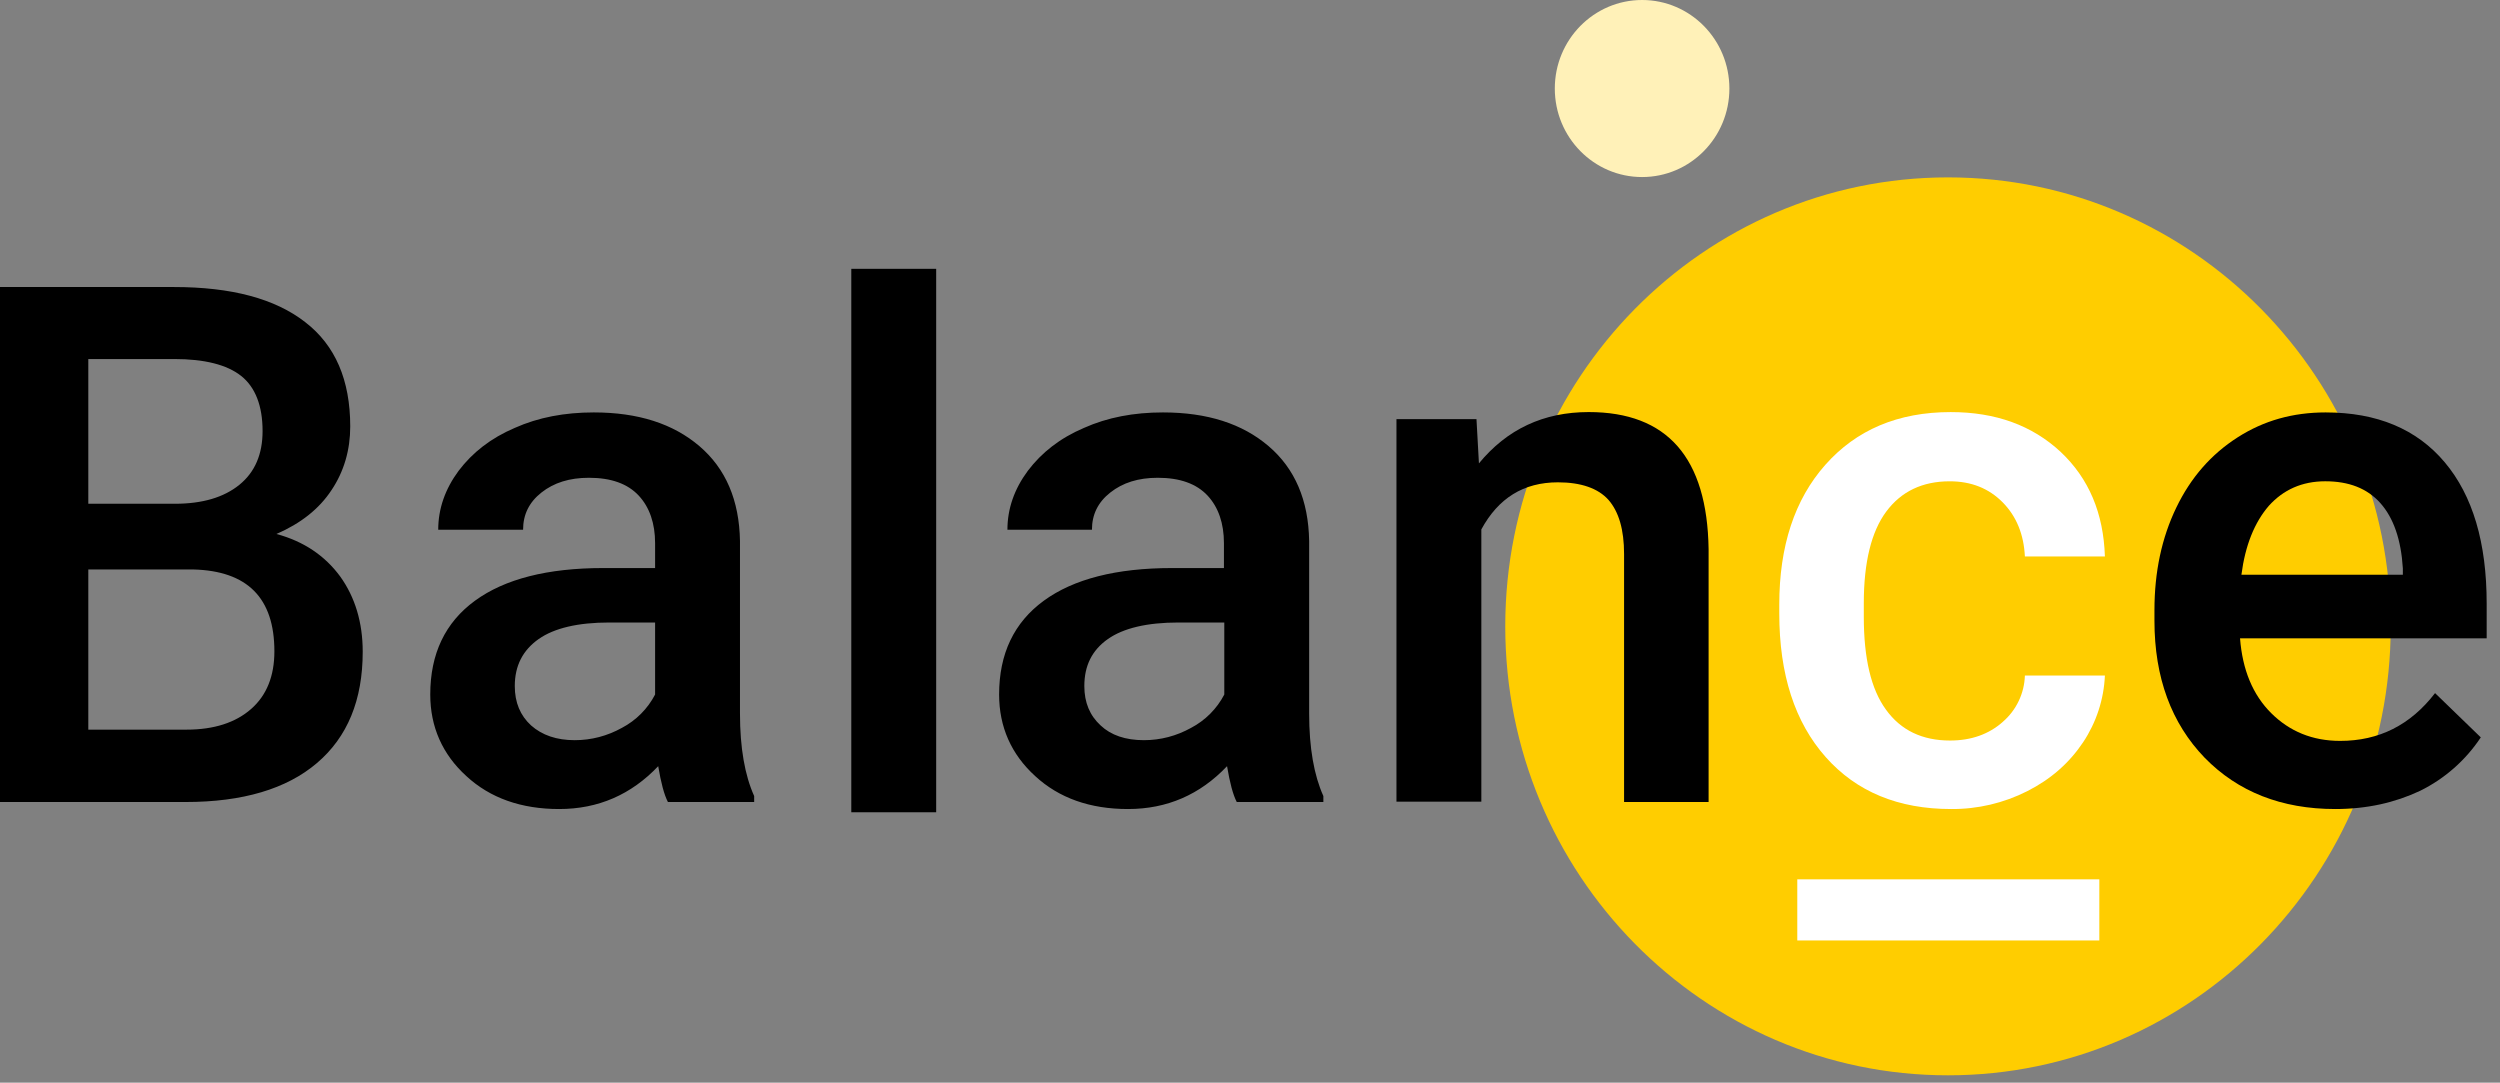
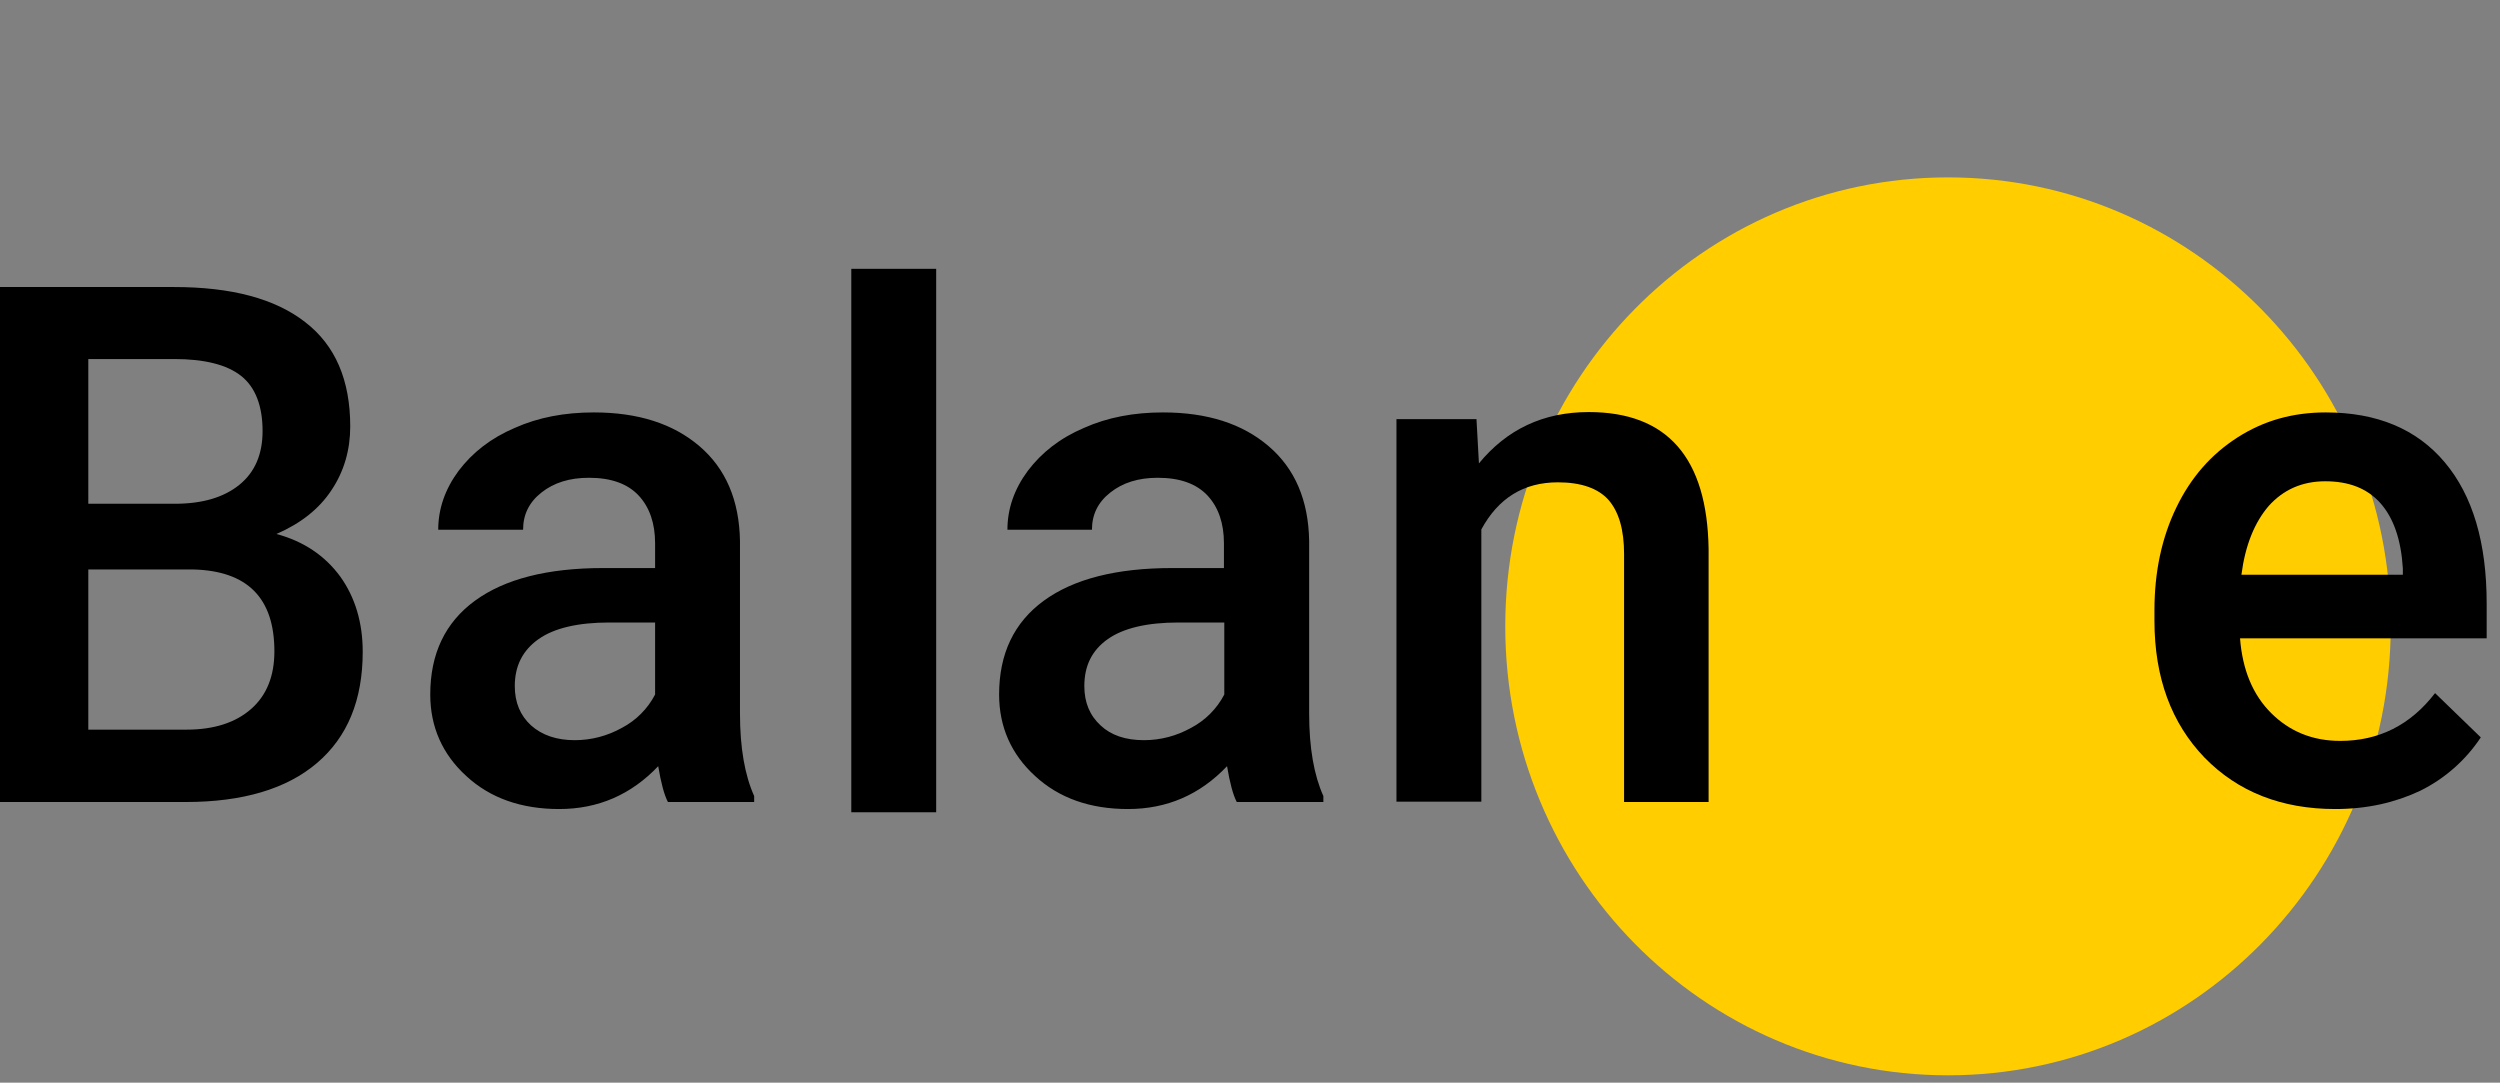
<svg xmlns="http://www.w3.org/2000/svg" width="127" height="55" viewBox="0 0 127 55" fill="none">
  <rect x="0" y="0" width="127" height="55" fill="#808080" stroke="none" />
  <path d="M98.958 54.626C111.38 54.626 121.449 44.414 121.449 31.82C121.449 19.221 111.38 9.011 98.958 9.011C86.536 9.011 76.467 19.223 76.467 31.819C76.467 44.414 86.537 54.626 98.958 54.626Z" fill="#FFCD00" />
-   <path d="M83.419 8.994C85.868 8.994 87.853 6.981 87.853 4.498C87.853 2.013 85.868 0 83.419 0C80.97 0 78.984 2.014 78.984 4.498C78.984 6.981 80.97 8.994 83.419 8.994Z" fill="#FFF1B8" />
-   <path d="M101.738 36.675C101.033 37.299 100.136 37.619 99.063 37.619C97.654 37.619 96.564 37.102 95.807 36.05C95.05 35.014 94.681 33.444 94.681 31.338V30.643C94.681 28.555 95.067 27.001 95.824 25.985C96.581 24.968 97.654 24.45 99.045 24.45C100.136 24.45 101.033 24.807 101.738 25.521C102.442 26.234 102.811 27.163 102.864 28.269H106.929C106.859 26.074 106.119 24.308 104.676 22.951C103.233 21.613 101.386 20.934 99.097 20.934C96.405 20.934 94.294 21.845 92.728 23.611C91.161 25.378 90.387 27.751 90.387 30.713V31.16C90.387 34.265 91.179 36.692 92.745 38.459C94.311 40.225 96.44 41.099 99.115 41.099C100.46 41.11 101.788 40.798 102.987 40.19C104.183 39.584 105.116 38.762 105.821 37.709C106.493 36.701 106.876 35.528 106.929 34.318H102.864C102.851 34.767 102.743 35.209 102.549 35.614C102.355 36.02 102.079 36.381 101.738 36.673V36.675ZM91.302 44.669H106.646V47.775H91.302V44.668V44.669Z" fill="white" />
  <path d="M47.558 41.263H43.246V13.656H47.558V41.263Z" fill="black" />
  <path fill-rule="evenodd" clip-rule="evenodd" d="M0 14.581V40.742H9.433C12.319 40.742 14.555 40.082 16.102 38.762C17.651 37.442 18.426 35.567 18.426 33.105C18.426 31.623 18.039 30.339 17.282 29.285C16.509 28.233 15.434 27.501 14.043 27.126C15.276 26.591 16.208 25.859 16.842 24.896C17.476 23.949 17.792 22.861 17.792 21.665C17.792 19.309 17.035 17.543 15.505 16.365C13.973 15.17 11.756 14.581 8.835 14.581H0ZM8.888 25.591H4.486V18.239H8.851C10.382 18.239 11.525 18.524 12.248 19.095C12.969 19.666 13.339 20.612 13.339 21.897C13.339 23.075 12.952 23.985 12.16 24.628C11.368 25.27 10.277 25.591 8.886 25.591H8.888ZM4.486 37.066V28.929H9.821C12.566 29 13.939 30.374 13.939 33.086C13.939 34.336 13.552 35.317 12.76 36.013C11.968 36.709 10.877 37.066 9.47 37.066H4.487H4.486ZM33.437 38.921C33.578 39.761 33.736 40.367 33.93 40.742H38.312V40.439C37.837 39.385 37.591 37.994 37.591 36.245V27.483C37.556 25.413 36.869 23.807 35.531 22.664C34.194 21.523 32.417 20.951 30.164 20.951C28.686 20.951 27.348 21.202 26.151 21.737C24.937 22.254 24.005 22.986 23.3 23.914C22.614 24.841 22.262 25.84 22.262 26.911H26.573C26.573 26.144 26.873 25.52 27.506 25.02C28.14 24.52 28.933 24.271 29.918 24.271C31.045 24.271 31.889 24.574 32.451 25.181C32.998 25.77 33.279 26.59 33.279 27.59V28.857H30.638C27.823 28.857 25.641 29.41 24.128 30.517C22.614 31.623 21.857 33.212 21.857 35.282C21.857 36.923 22.473 38.316 23.687 39.422C24.902 40.546 26.487 41.099 28.404 41.099C30.393 41.099 32.064 40.367 33.437 38.922V38.921ZM31.59 36.977C30.85 37.387 30.041 37.601 29.197 37.601C28.28 37.601 27.542 37.351 26.979 36.852C26.432 36.351 26.151 35.691 26.151 34.854C26.151 33.818 26.556 33.033 27.365 32.462C28.157 31.908 29.355 31.623 30.956 31.623H33.279V35.282C32.902 36.006 32.313 36.598 31.59 36.977ZM62.334 38.921C62.475 39.761 62.633 40.367 62.827 40.742H67.227V40.439C66.752 39.385 66.505 37.994 66.505 36.245V27.483C66.471 25.413 65.784 23.807 64.445 22.664C63.109 21.523 61.331 20.951 59.078 20.951C57.6 20.951 56.263 21.202 55.067 21.737C53.852 22.254 52.919 22.986 52.216 23.914C51.528 24.841 51.177 25.84 51.177 26.911H55.471C55.471 26.144 55.77 25.52 56.404 25.02C57.038 24.52 57.829 24.271 58.814 24.271C59.941 24.271 60.785 24.574 61.349 25.181C61.895 25.77 62.176 26.59 62.176 27.59V28.857H59.536C56.72 28.857 54.538 29.41 53.025 30.517C51.511 31.623 50.755 33.212 50.755 35.282C50.755 36.923 51.37 38.316 52.584 39.422C53.799 40.546 55.383 41.099 57.3 41.099C59.29 41.099 60.962 40.367 62.334 38.922V38.921ZM60.504 36.977C59.764 37.387 58.956 37.601 58.111 37.601C57.178 37.601 56.438 37.351 55.911 36.852C55.365 36.351 55.084 35.691 55.084 34.854C55.084 33.818 55.471 33.033 56.281 32.462C57.073 31.908 58.269 31.623 59.87 31.623H62.194V35.282C61.817 36.006 61.227 36.598 60.504 36.977Z" fill="black" />
  <path d="M75.005 21.291L75.13 23.539C76.554 21.808 78.403 20.933 80.707 20.933C84.702 20.933 86.727 23.254 86.797 27.893V40.742H82.503V28.144C82.503 26.911 82.239 26.002 81.711 25.394C81.183 24.806 80.32 24.502 79.141 24.502C77.4 24.502 76.114 25.305 75.252 26.894V40.725H70.94V21.291H75.005Z" fill="black" />
  <path fill-rule="evenodd" clip-rule="evenodd" d="M111.998 38.494C113.688 40.224 115.905 41.099 118.633 41.099C120.235 41.099 121.66 40.778 122.945 40.172C124.193 39.556 125.256 38.62 126.024 37.459L123.701 35.21C122.452 36.834 120.851 37.637 118.88 37.637C117.472 37.637 116.31 37.155 115.377 36.227C114.445 35.3 113.917 34.032 113.794 32.426H126.323V30.659C126.323 27.573 125.619 25.18 124.194 23.486C122.768 21.79 120.745 20.951 118.14 20.951C116.486 20.951 115.008 21.361 113.671 22.218C112.332 23.075 111.294 24.253 110.555 25.788C109.815 27.322 109.446 29.054 109.446 30.998V31.533C109.446 34.425 110.309 36.745 111.998 38.494ZM115.254 25.698C115.993 24.878 116.944 24.449 118.123 24.449C119.319 24.449 120.252 24.806 120.921 25.556C121.589 26.305 121.976 27.411 122.065 28.875V29.197H113.864C114.058 27.697 114.532 26.537 115.254 25.698Z" fill="black" />
</svg>